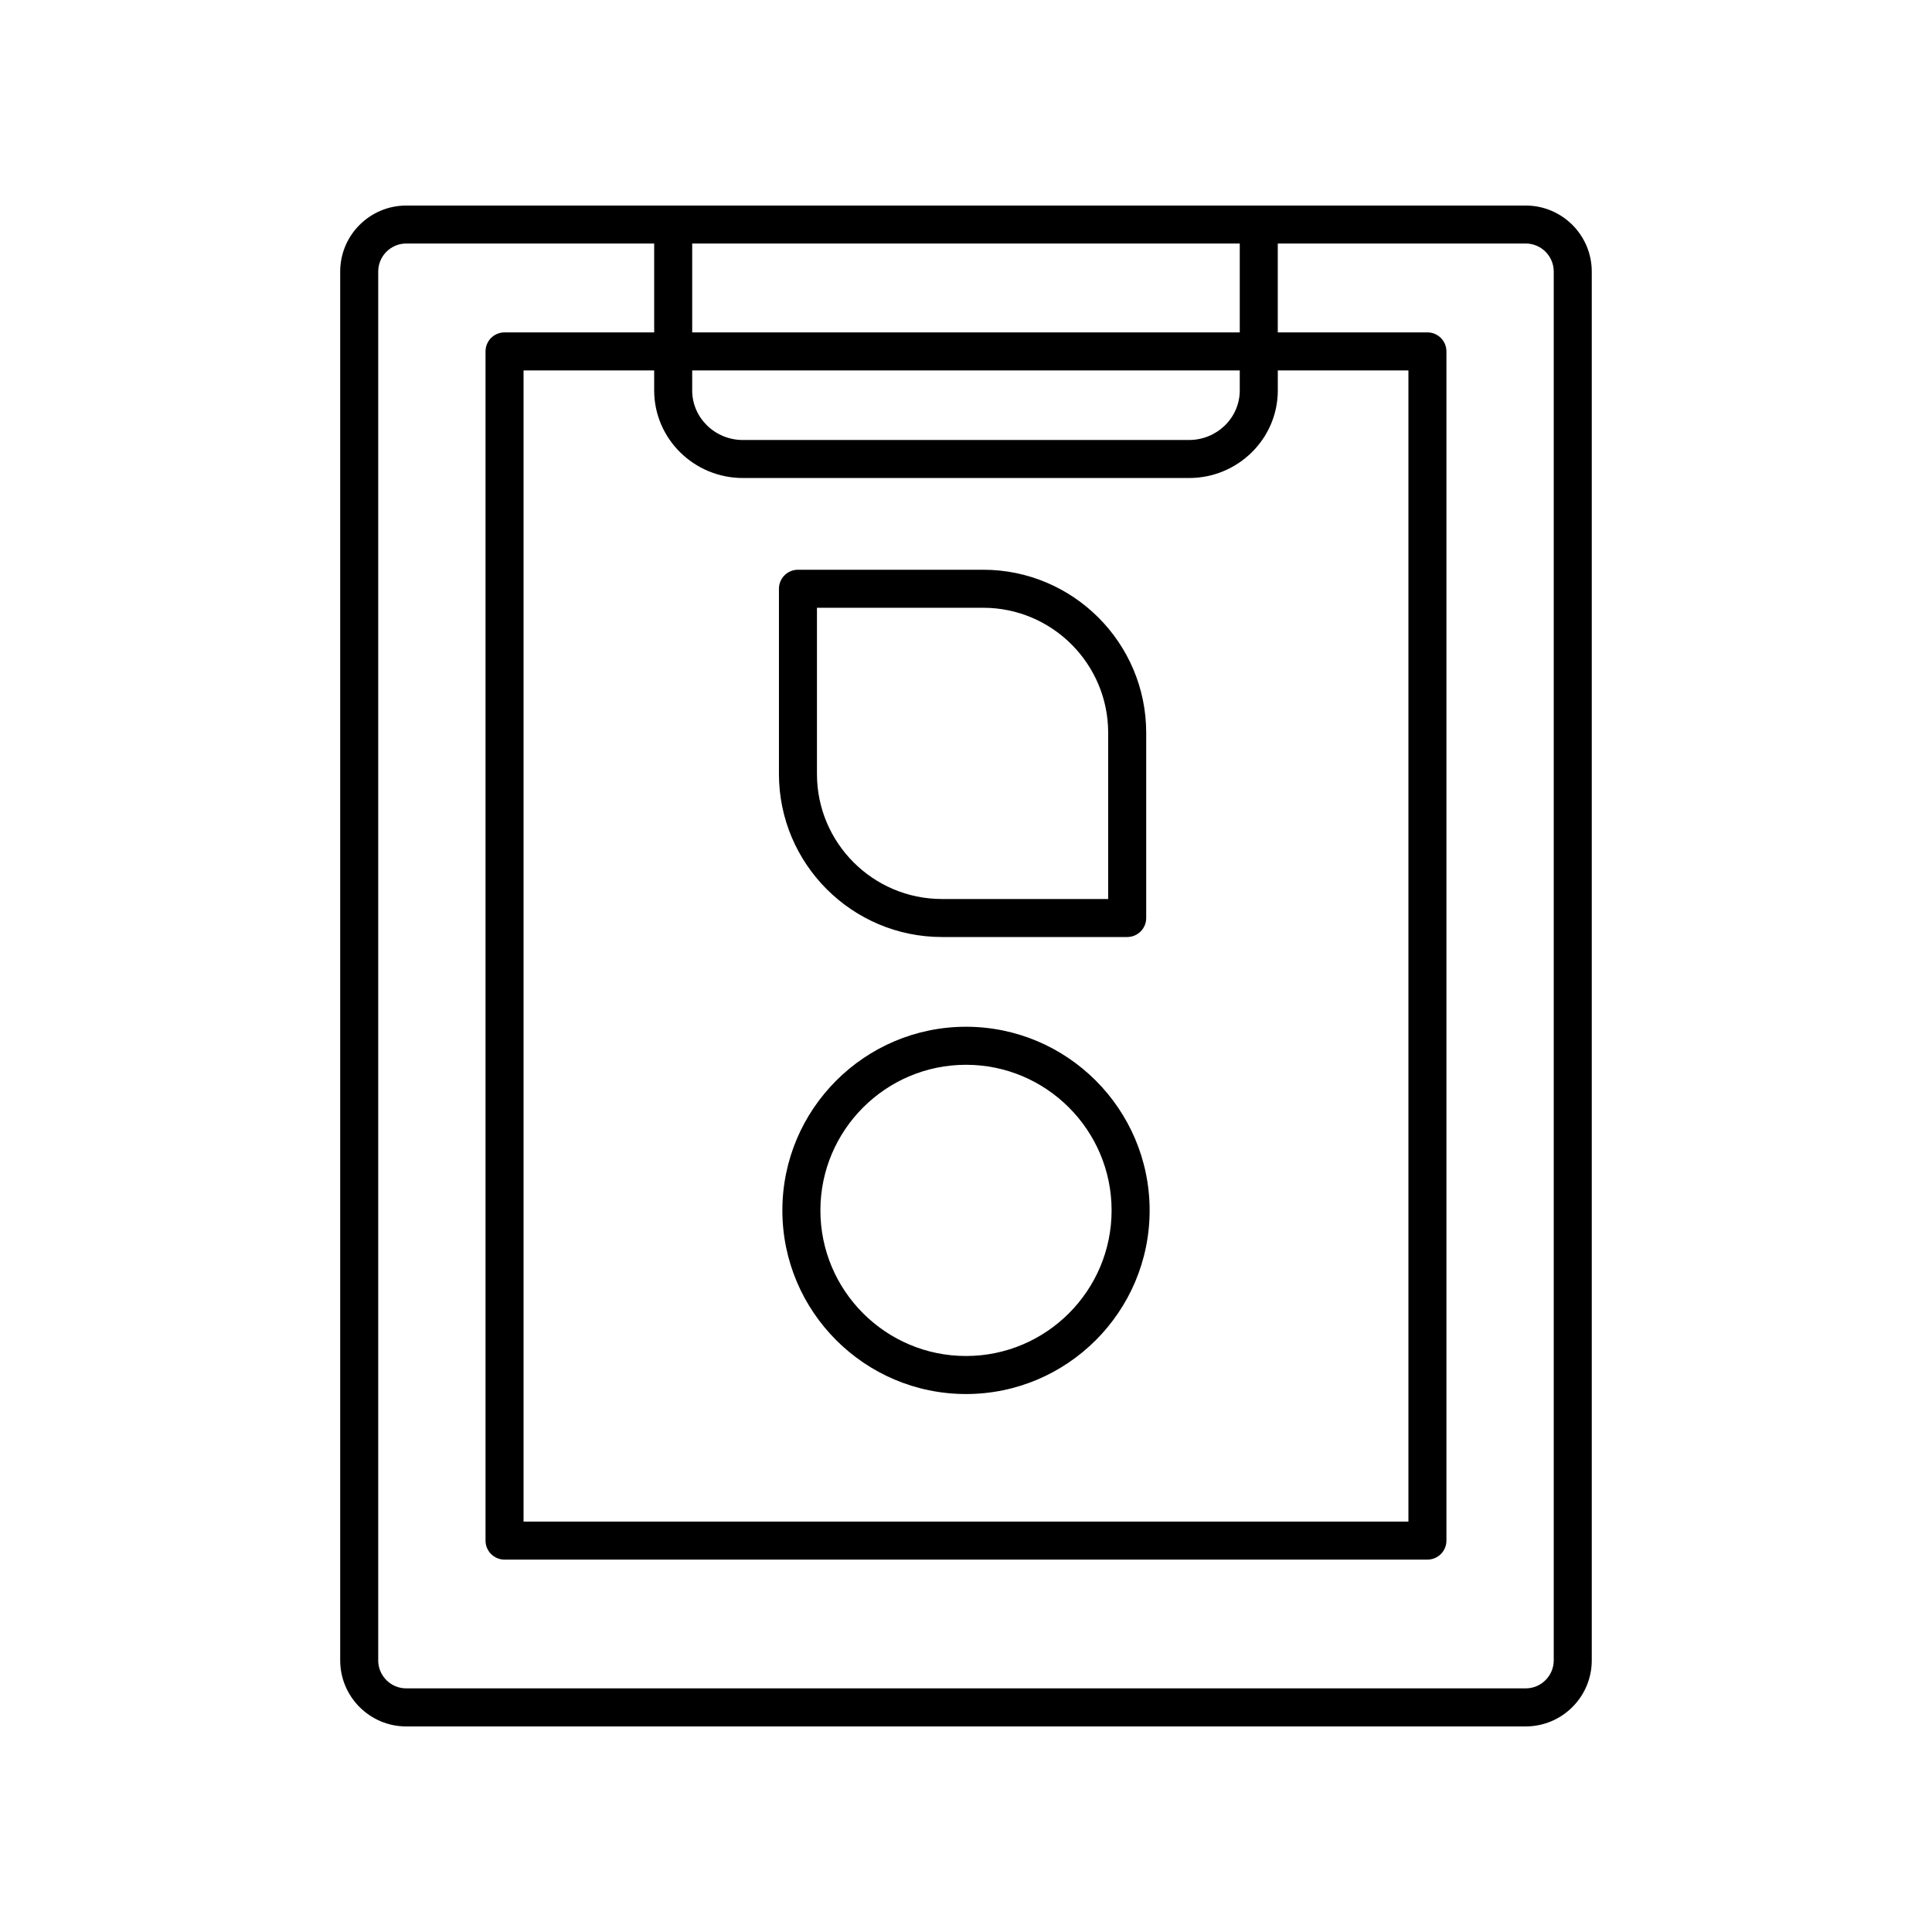
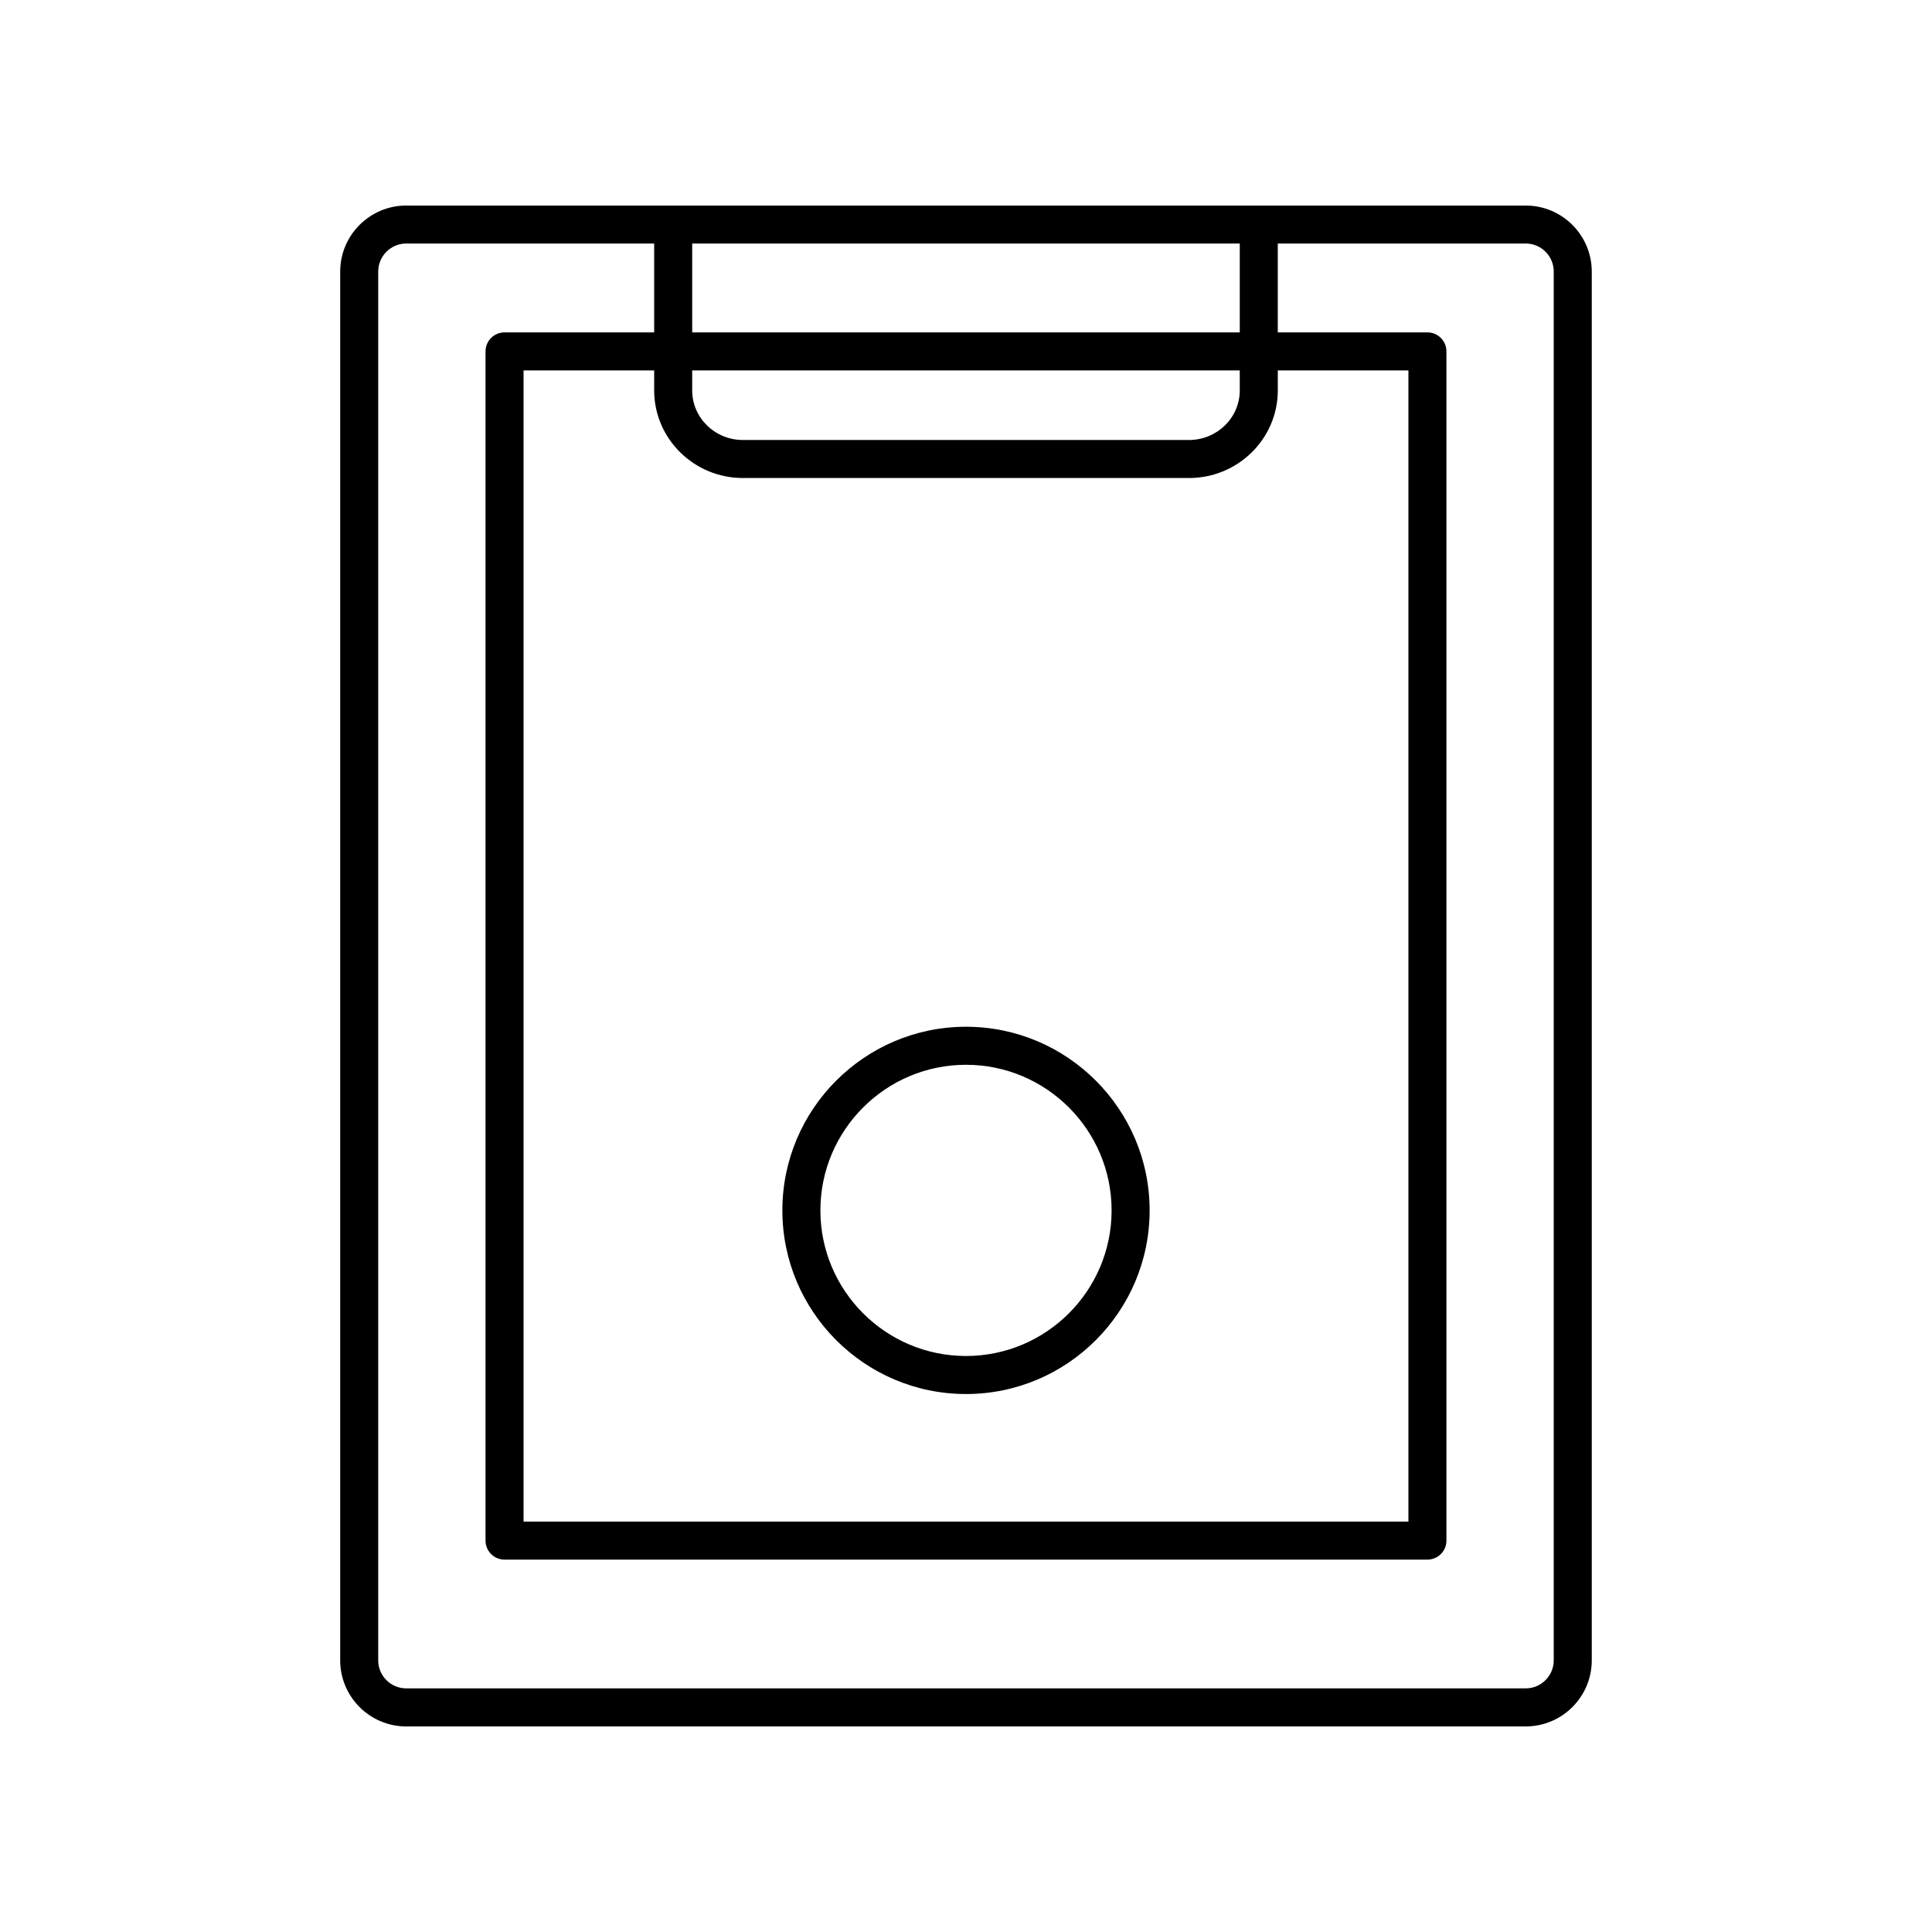
<svg xmlns="http://www.w3.org/2000/svg" fill="#000000" width="800px" height="800px" version="1.1" viewBox="144 144 512 512">
  <g>
    <path d="m548.33 601.52c9.652 0 17.504-7.852 17.504-17.504v-368.04c0-9.652-7.852-17.504-17.504-17.504h-296.67c-9.652 0-17.504 7.852-17.504 17.504v368.04c0 9.656 7.852 17.508 17.504 17.508zm-207.45-330.84h118.23c12.969 0 23.52-10.414 23.52-23.211v-5.301h34.617v305.07l-234.5 0.004v-305.07h34.617v5.301c0 12.793 10.547 23.207 23.516 23.207zm131.67-23.211c0 7.242-6.031 13.133-13.441 13.133l-118.23 0.004c-7.41 0-13.441-5.891-13.441-13.133v-5.301h145.11zm-145.11-15.375v-23.551h145.11v23.551zm-83.207 351.91v-368.04c0-4.098 3.332-7.43 7.43-7.43h65.703v23.551h-39.656c-2.785 0-5.039 2.254-5.039 5.039v315.15c0 2.781 2.254 5.039 5.039 5.039h244.57c2.785 0 5.039-2.254 5.039-5.039v-315.15c0-2.781-2.254-5.039-5.039-5.039h-39.656v-23.551h65.703c4.098 0 7.43 3.332 7.43 7.43v368.04c0 4.098-3.332 7.43-7.43 7.43h-296.67c-4.098 0-7.43-3.332-7.43-7.43z" />
    <path d="m400 416.1c-26.832 0-48.664 21.832-48.664 48.668 0 26.832 21.828 48.664 48.664 48.664 26.832 0 48.664-21.832 48.664-48.664 0-26.836-21.832-48.668-48.664-48.668zm0 87.254c-21.277 0-38.586-17.312-38.586-38.586 0-21.277 17.309-38.59 38.586-38.59s38.586 17.312 38.586 38.59c0 21.273-17.309 38.586-38.586 38.586z" />
-     <path d="m393.63 392.32h49.086c2.785 0 5.039-2.254 5.039-5.039v-49.086c0-23.824-19.379-43.207-43.203-43.207h-49.086c-2.785 0-5.039 2.254-5.039 5.039v49.086c0 23.824 19.379 43.207 43.203 43.207zm-33.129-87.254h44.051c18.27 0 33.125 14.859 33.125 33.129v44.051h-44.051c-18.27 0-33.125-14.859-33.125-33.129z" />
  </g>
</svg>